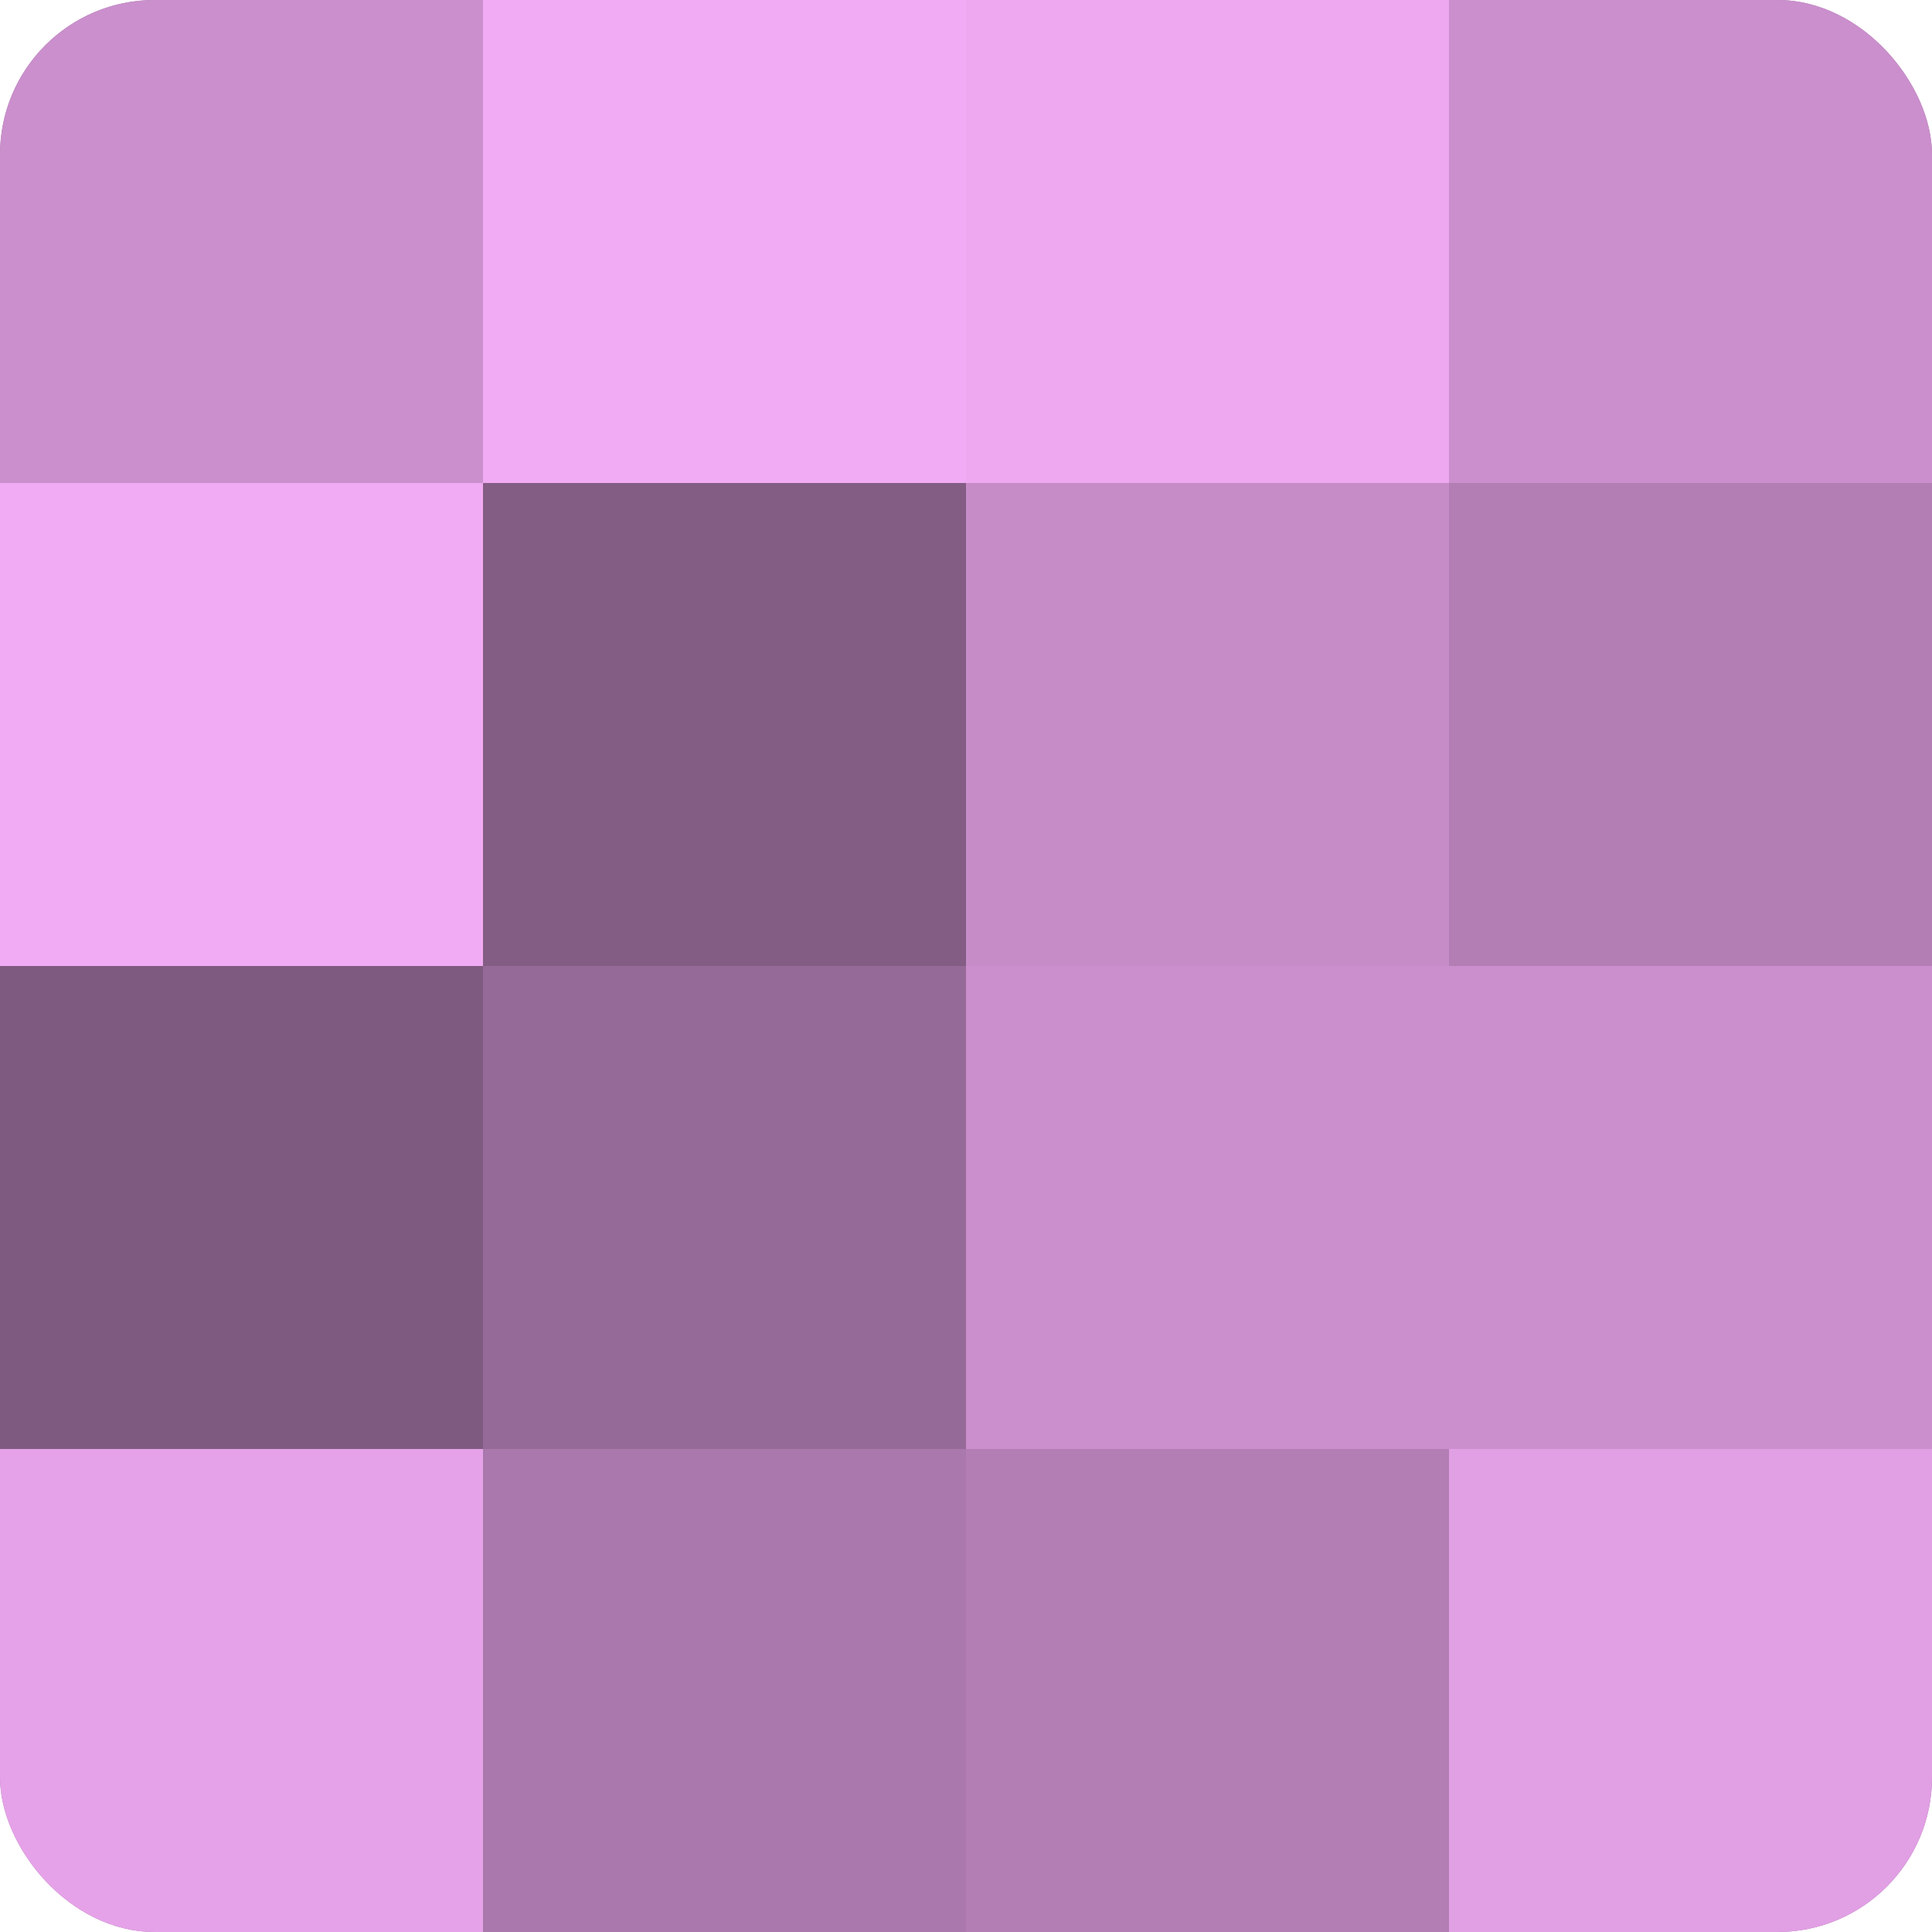
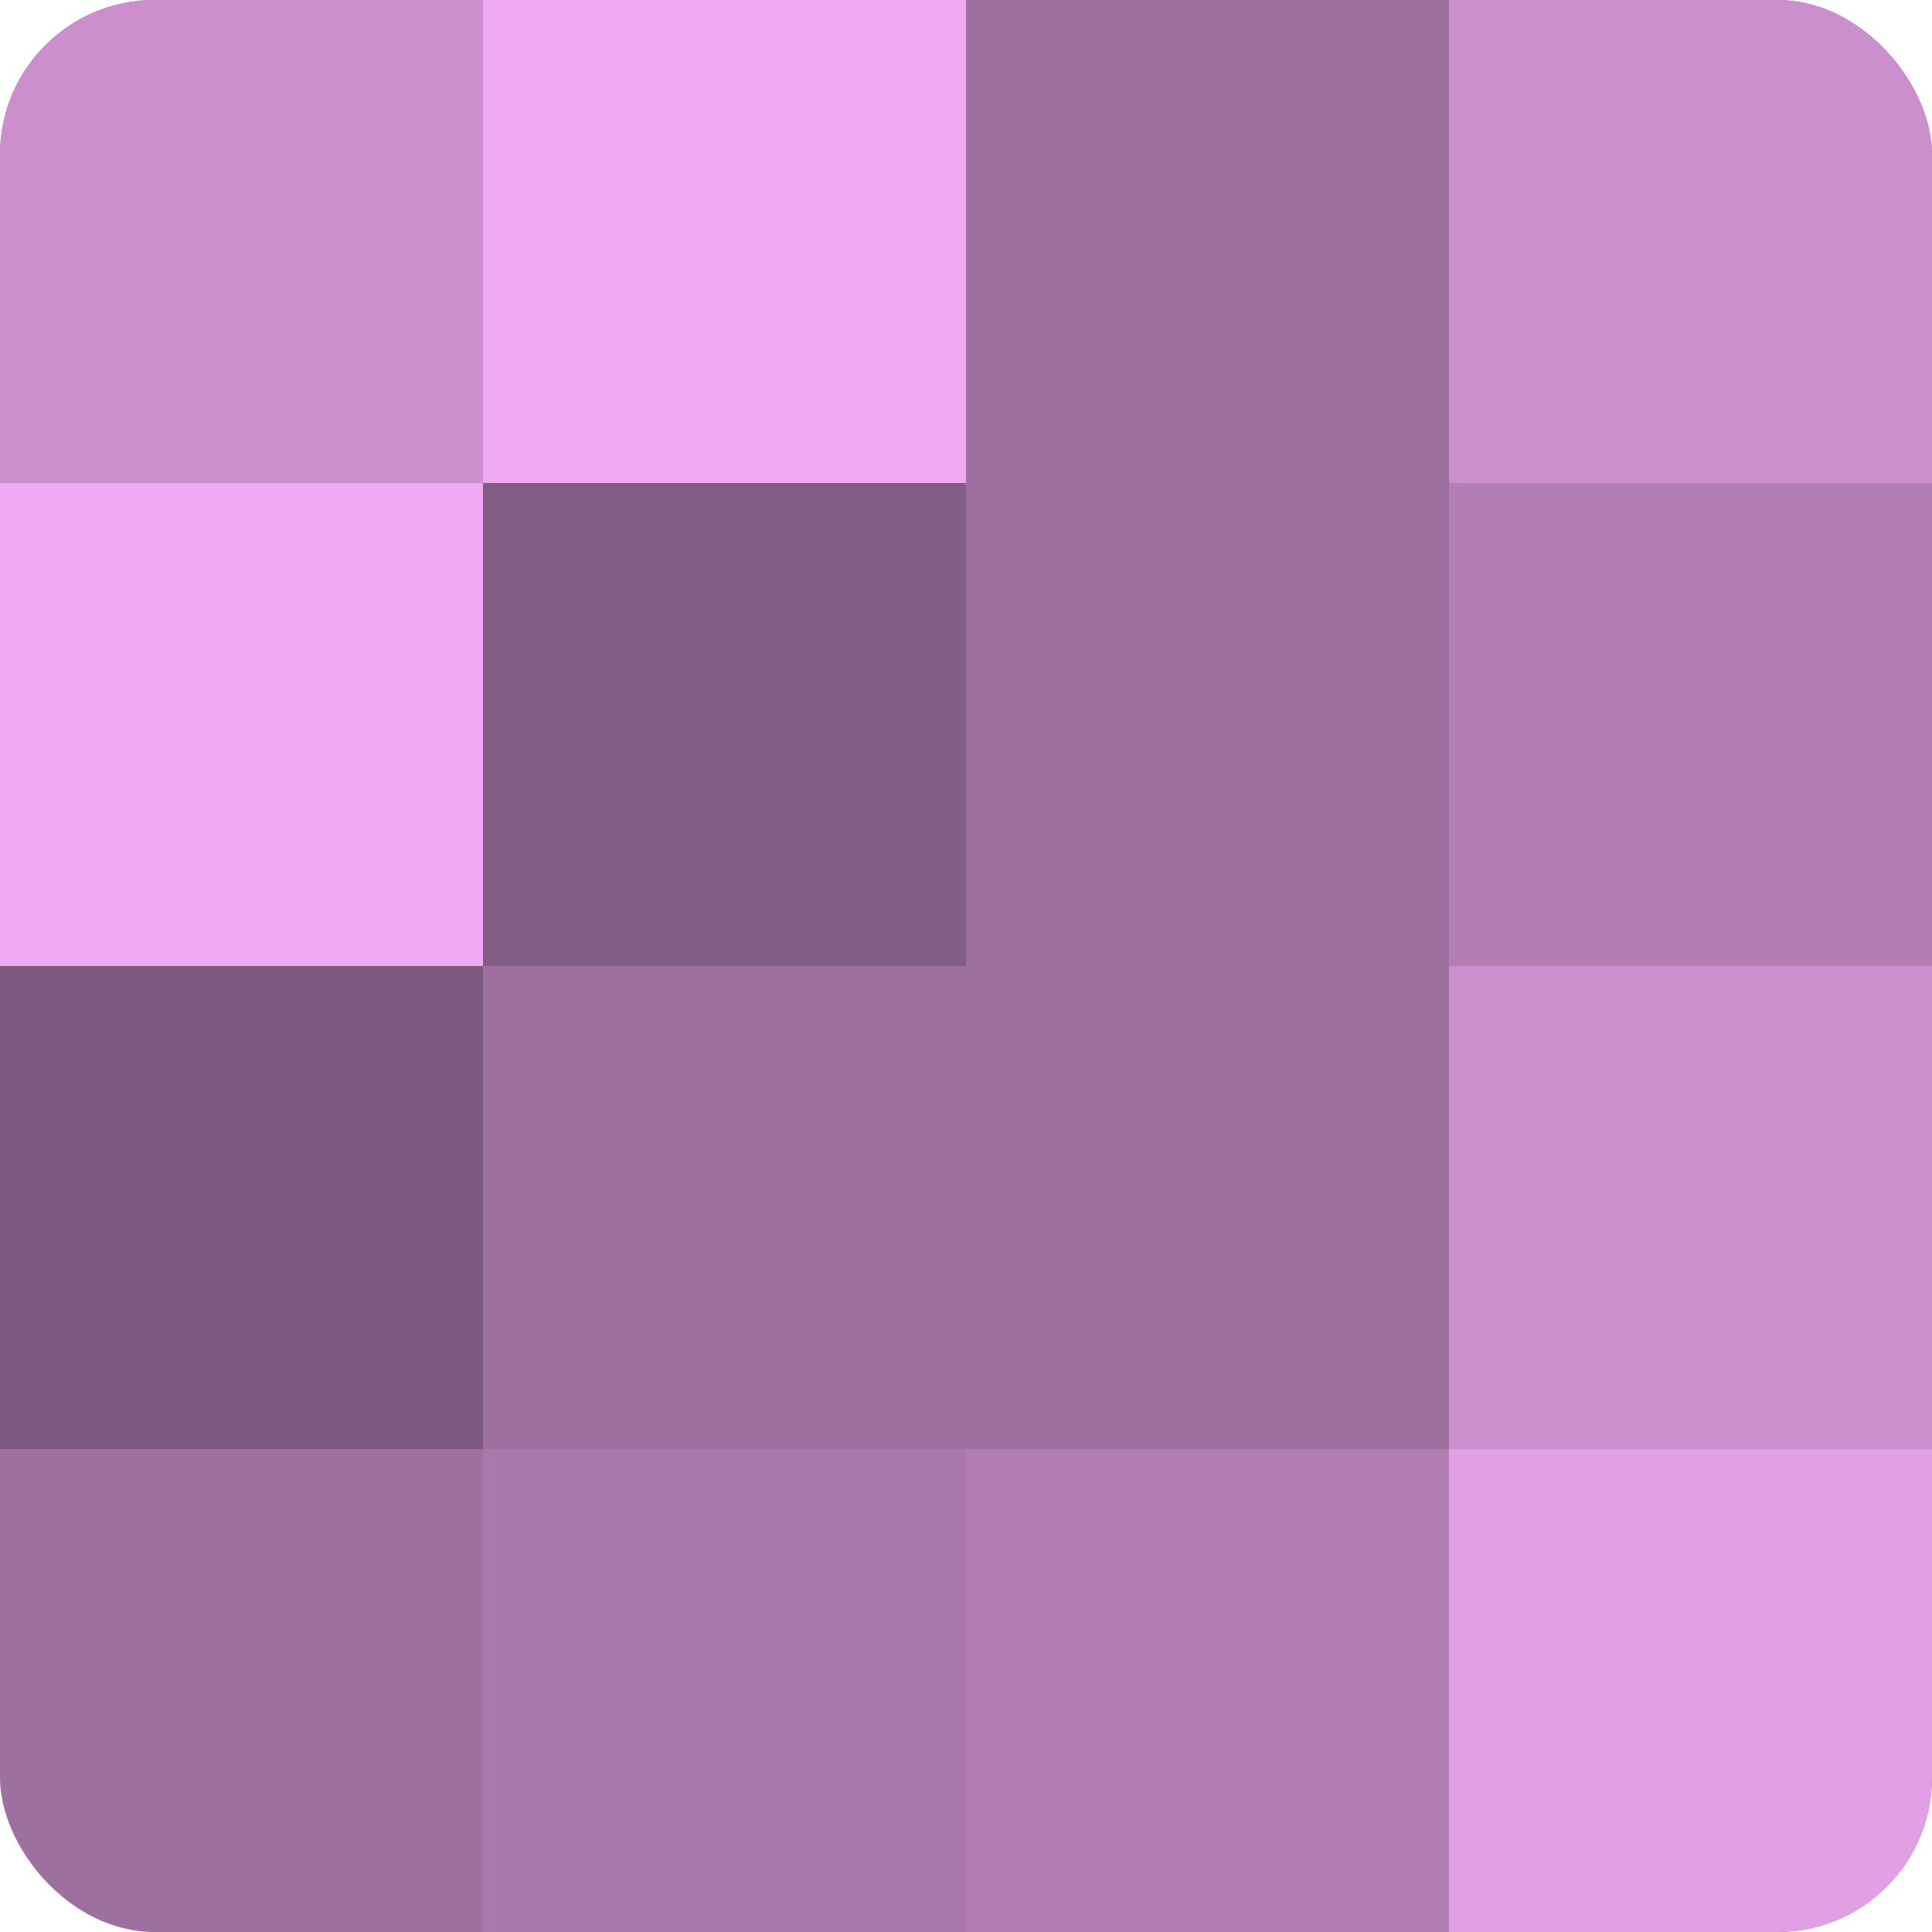
<svg xmlns="http://www.w3.org/2000/svg" width="60" height="60" viewBox="0 0 100 100" preserveAspectRatio="xMidYMid meet">
  <defs>
    <clipPath id="c" width="100" height="100">
      <rect width="100" height="100" rx="8" ry="8" />
    </clipPath>
  </defs>
  <g clip-path="url(#c)">
    <rect width="100" height="100" fill="#9e70a0" />
    <rect width="25" height="25" fill="#ca8fcc" />
    <rect y="25" width="25" height="25" fill="#f1abf4" />
    <rect y="50" width="25" height="25" fill="#7f5a80" />
-     <rect y="75" width="25" height="25" fill="#e5a2e8" />
    <rect x="25" width="25" height="25" fill="#f1abf4" />
    <rect x="25" y="25" width="25" height="25" fill="#835d84" />
-     <rect x="25" y="50" width="25" height="25" fill="#966a98" />
    <rect x="25" y="75" width="25" height="25" fill="#aa78ac" />
-     <rect x="50" width="25" height="25" fill="#eda8f0" />
-     <rect x="50" y="25" width="25" height="25" fill="#c68cc8" />
-     <rect x="50" y="50" width="25" height="25" fill="#ca8fcc" />
    <rect x="50" y="75" width="25" height="25" fill="#b27eb4" />
    <rect x="75" width="25" height="25" fill="#ca8fcc" />
    <rect x="75" y="25" width="25" height="25" fill="#b27eb4" />
    <rect x="75" y="50" width="25" height="25" fill="#ca8fcc" />
    <rect x="75" y="75" width="25" height="25" fill="#e19fe4" />
  </g>
</svg>